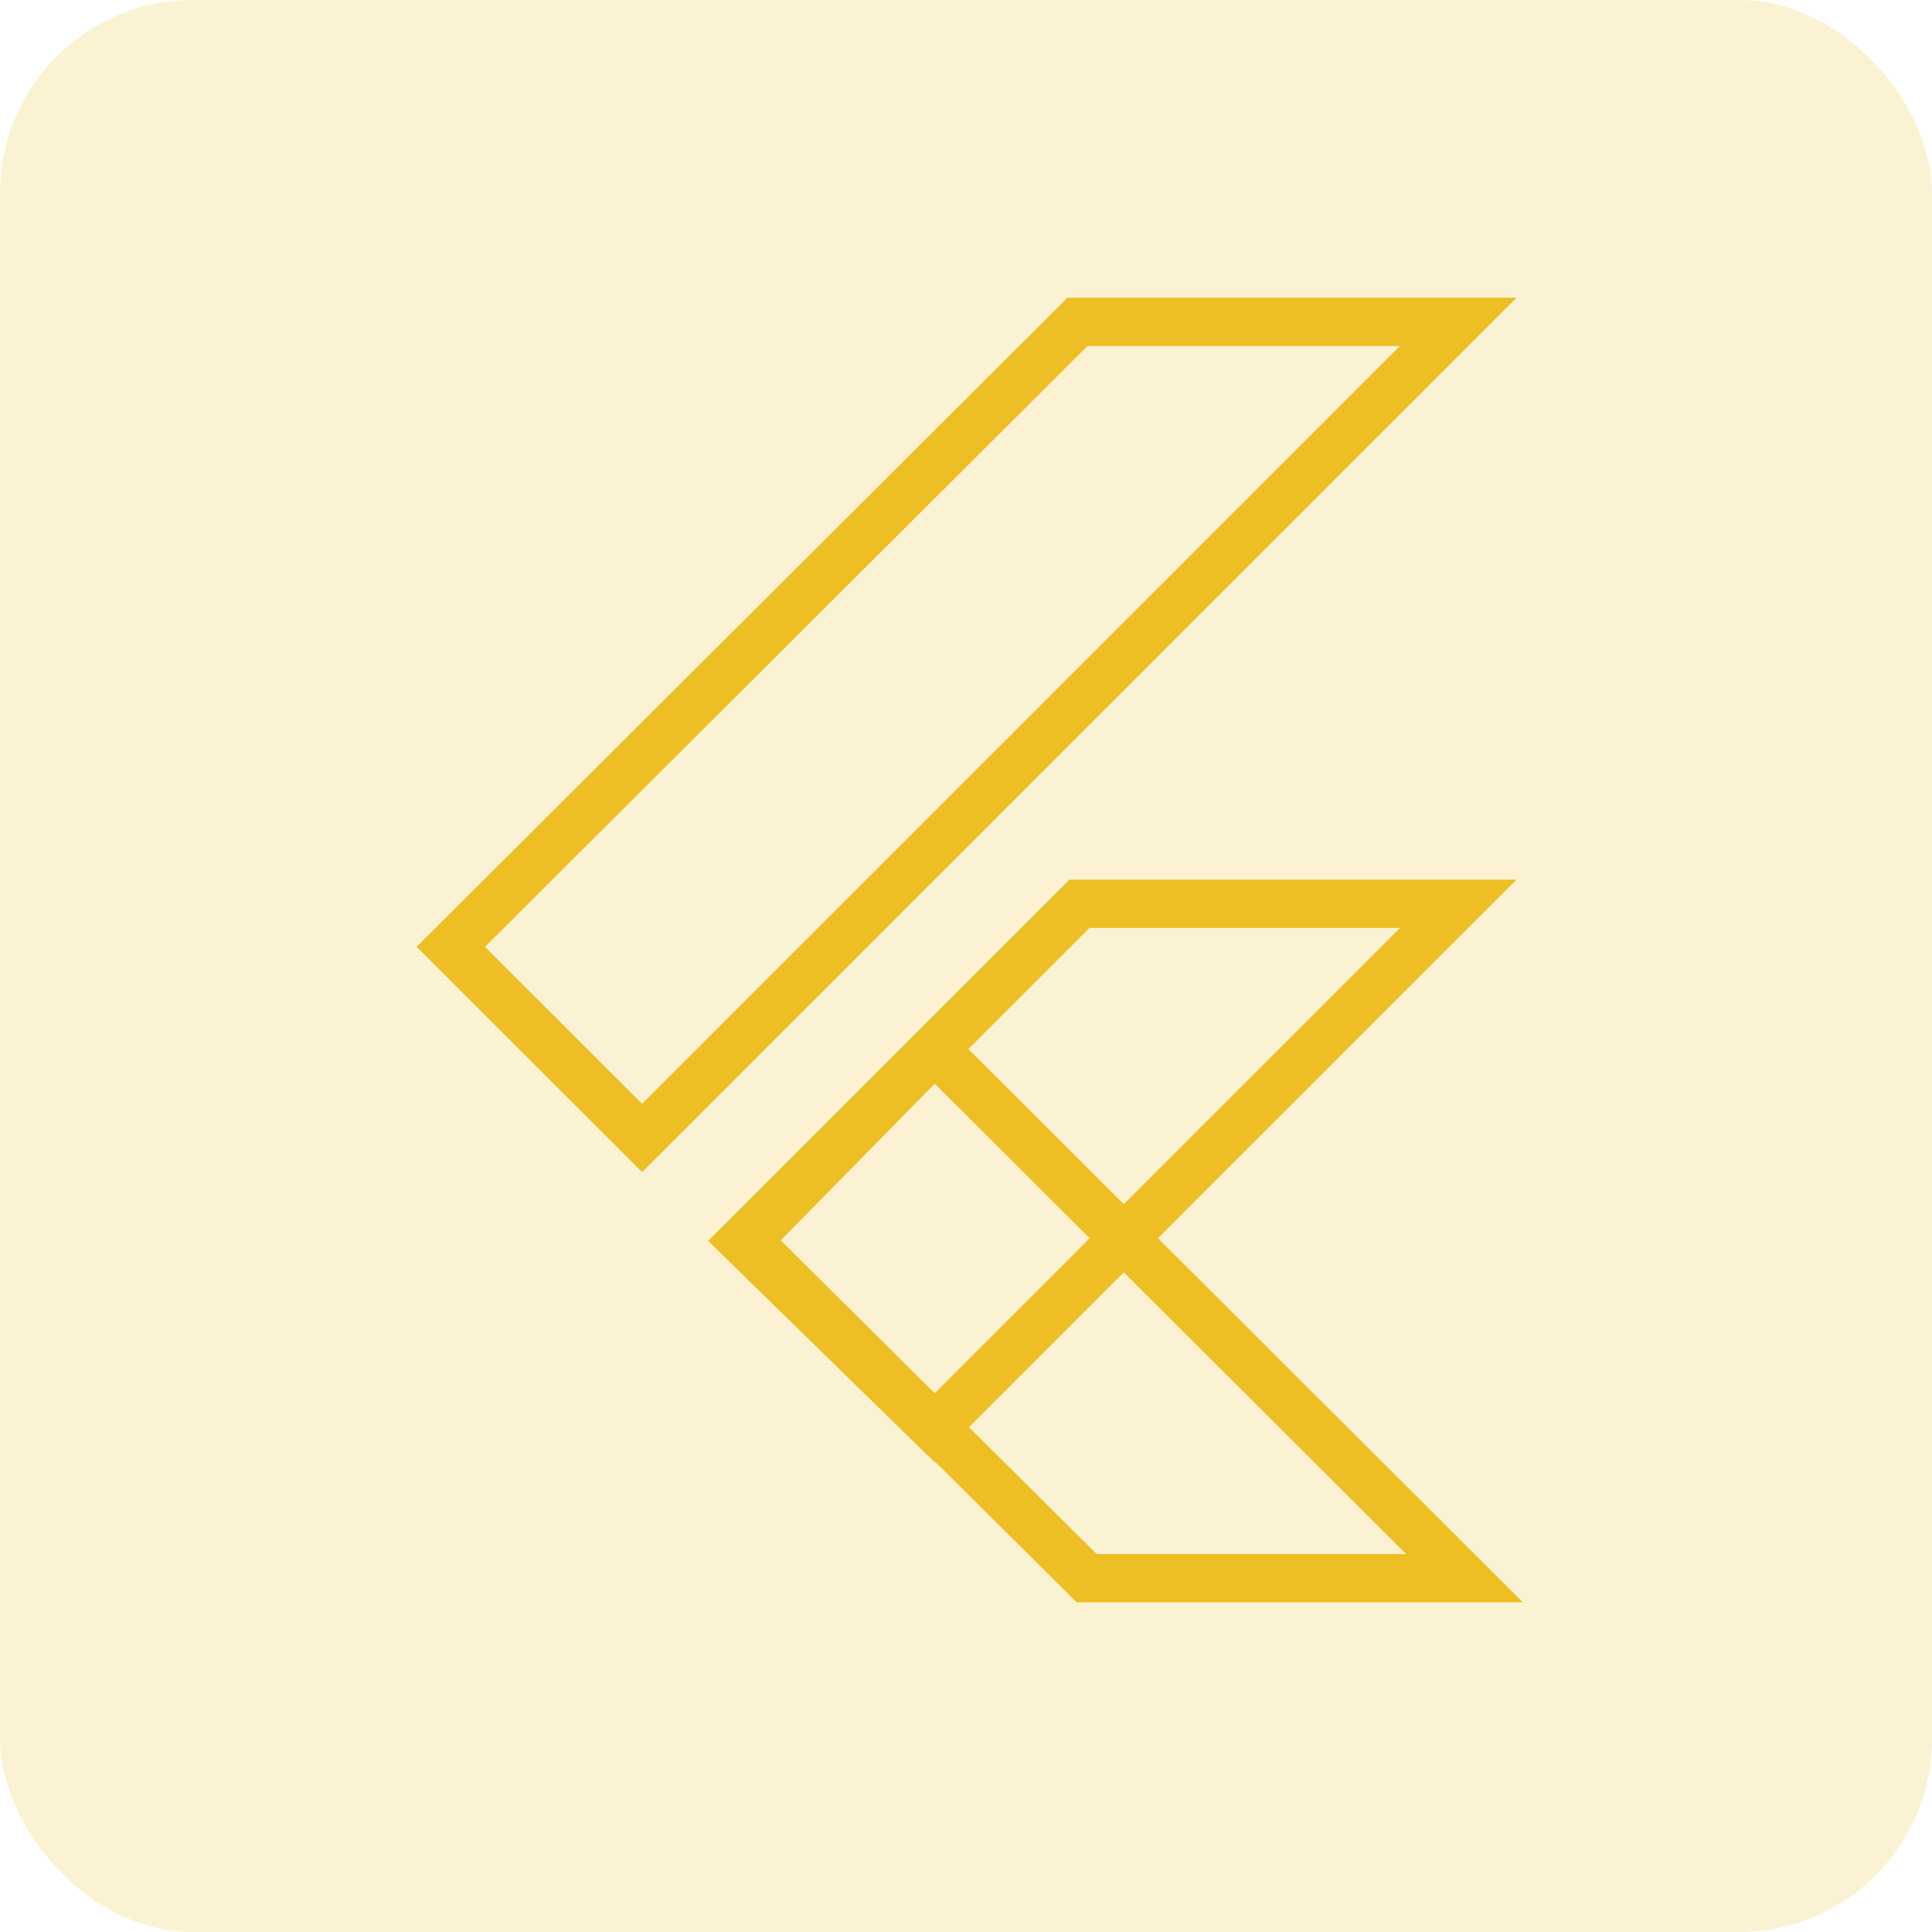
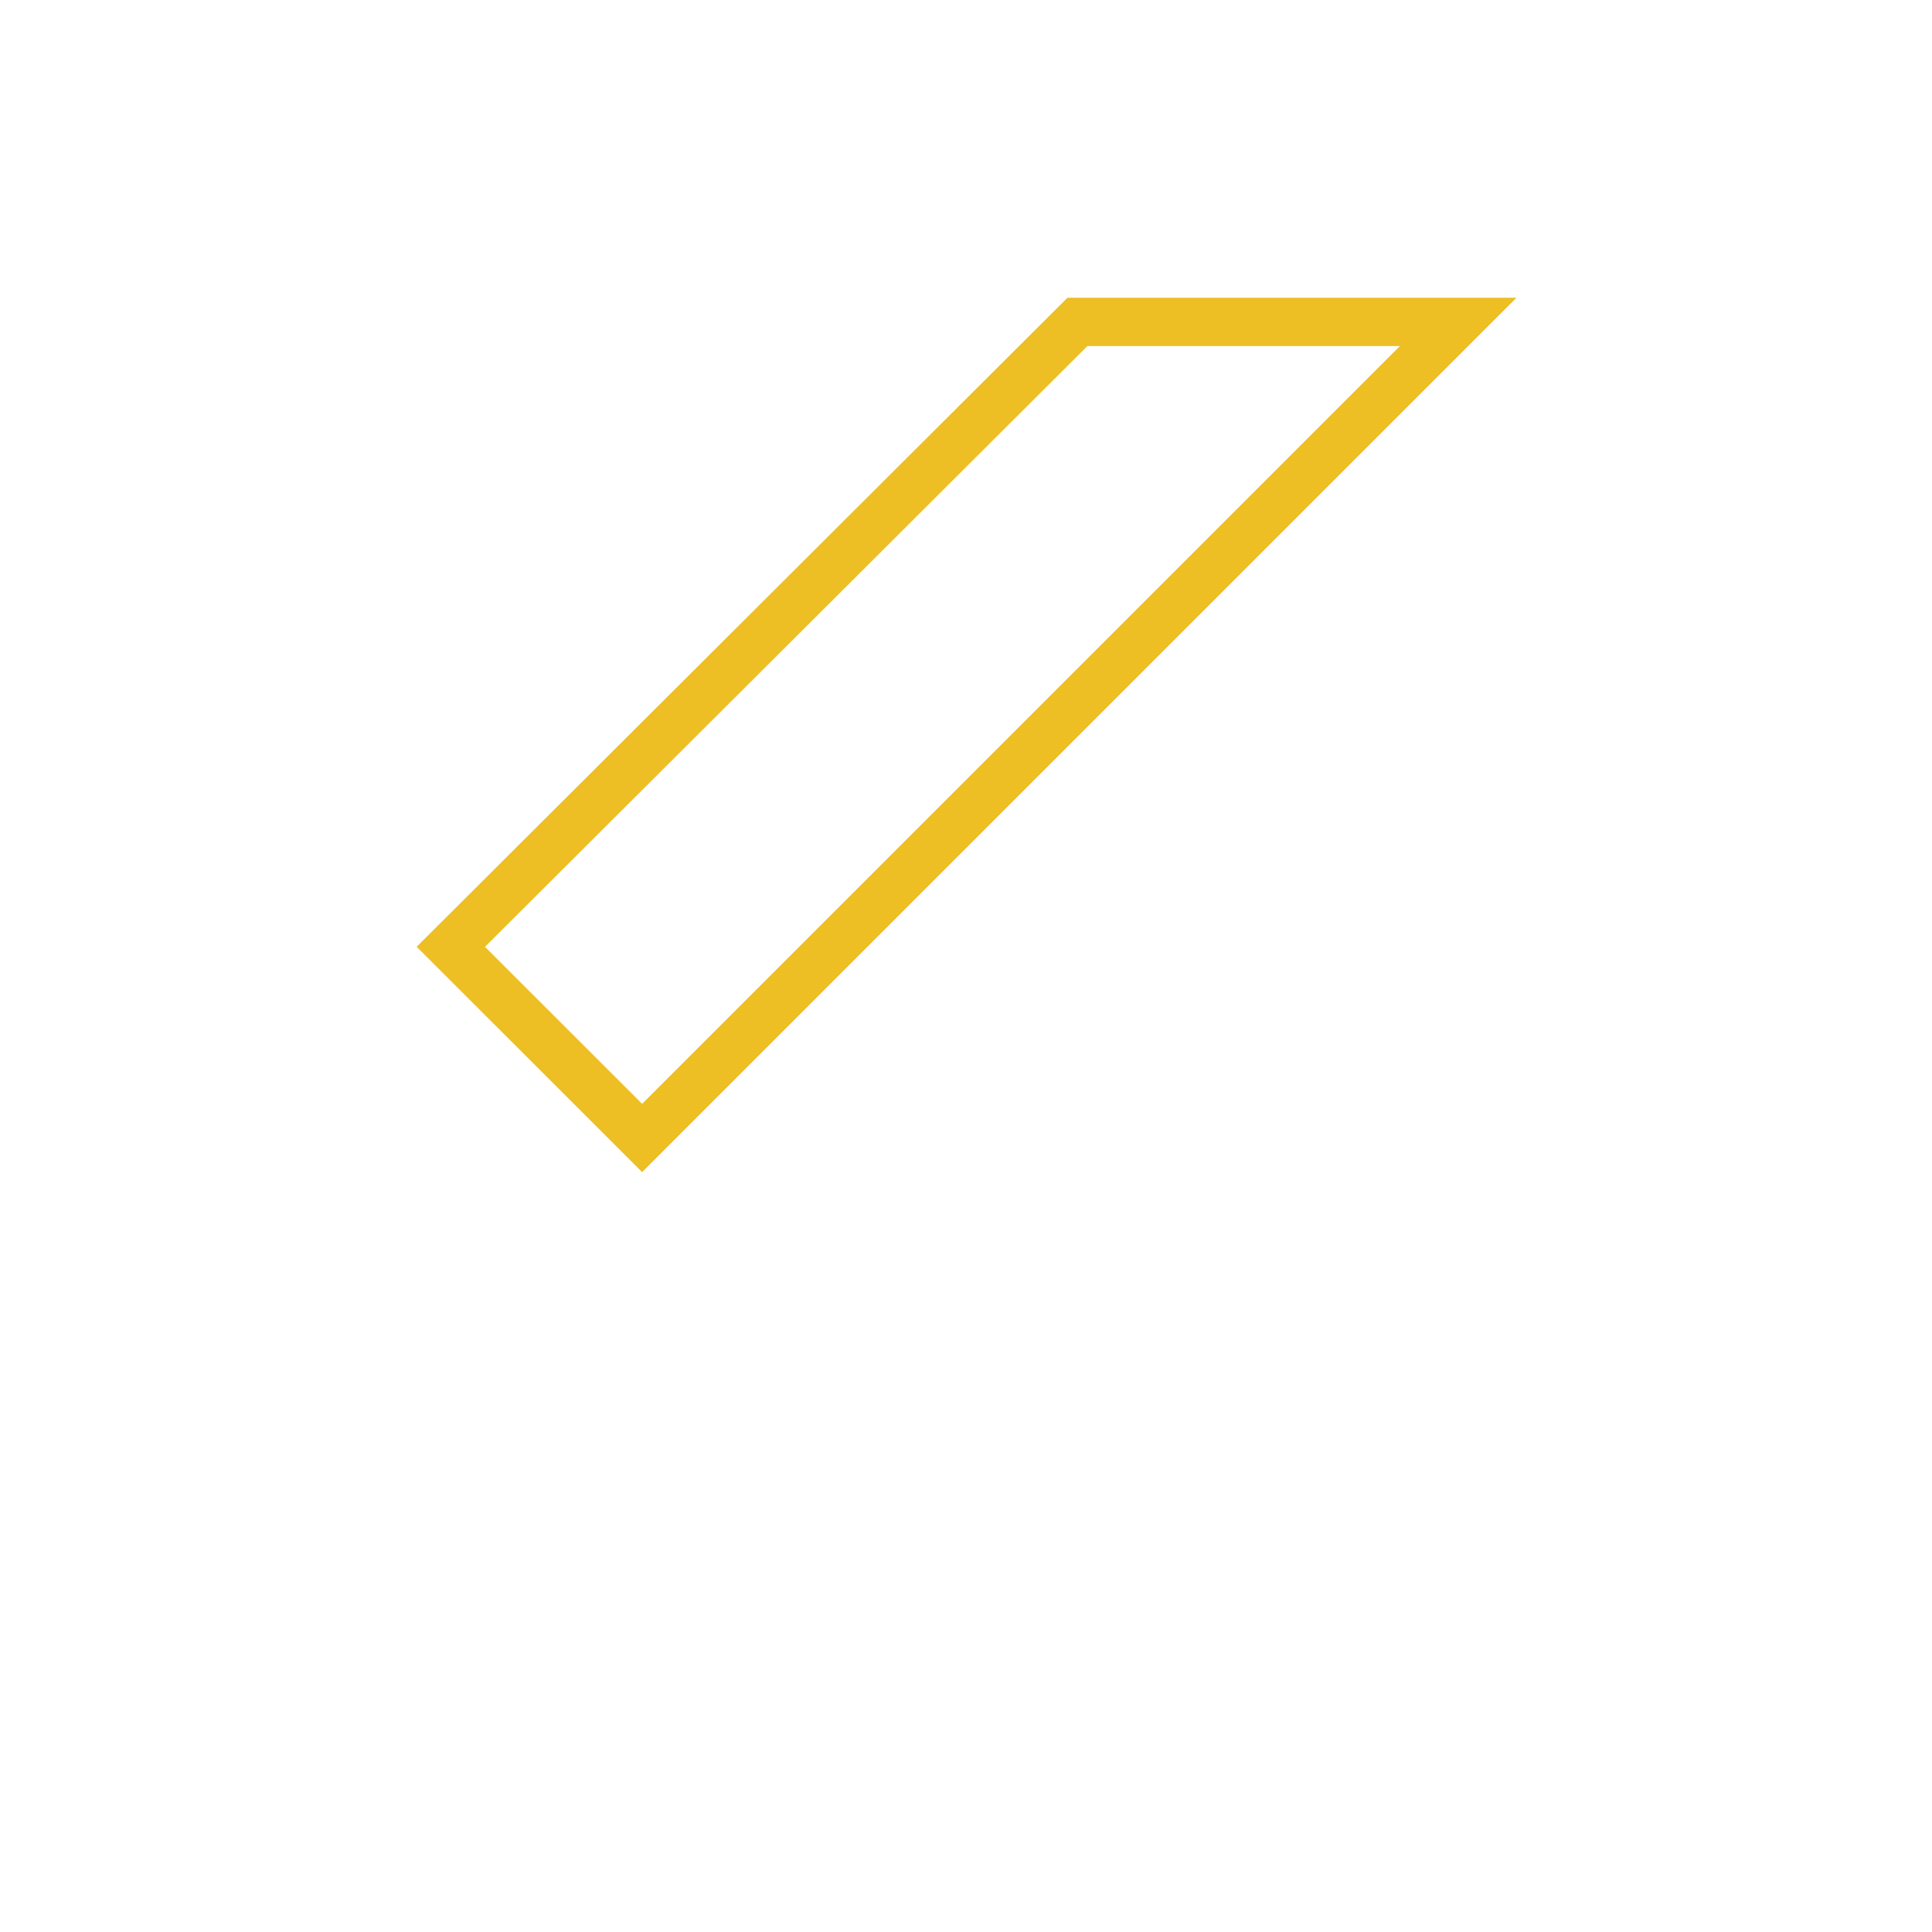
<svg xmlns="http://www.w3.org/2000/svg" width="60" height="60" viewBox="0 0 60 60">
  <g id="B2B_Mobile_App_ic_4" transform="translate(-319 -2641)">
    <g id="Startup_Consulting_ic_4" transform="translate(0 -18)">
      <g id="App_Development_ic_4">
        <g id="Kentico_Development_ic_4" transform="translate(0 100)">
          <g id="Typescript_development_ic_4">
            <g id="Hybrid_App_ic_4" transform="translate(0 -120)">
              <g id="Custom_App_Development_ic_4" transform="translate(0 50)">
                <g id="Smart_Contracts_ic_4">
                  <g id="Scala_Development_ic_4">
                    <g id="Progressive_Web_App_ic_4">
                      <g id="Quasar_Development_ic_4">
                        <g id="Legal_Website_ic_4" transform="translate(0 -26)">
                          <g id="Data_Migration_Services_ic_4">
                            <g id="Microsoft_Dynamics_365_ic_4" transform="translate(0 20)">
                              <g id="Ethereum_App_ic_4" transform="translate(0 -72)">
                                <g id="Data_Analytics_Services_ic_4" transform="translate(0 157)">
                                  <g id="Cloud_Native_Application_ic_4" transform="translate(0 -100)">
                                    <g id="Energy_Web_Development_ic_4">
                                      <g id="Defence_Website_ic_4" transform="translate(0 -56)">
                                        <g id="Clover_App_ic_4" transform="translate(0 90)">
                                          <g id="Chatbot_Development_ic_4">
                                            <g id="Telecom_Website_ic_4">
                                              <g id="Pharma_Website_ic_4" transform="translate(0 30)">
                                                <g id="Aerospace_App_ic_4" transform="translate(0 -80)">
                                                  <g id="Manufacturing_App_ic_4" transform="translate(0 -110)">
                                                    <g id="Tourism_App_ic_4" transform="translate(0 170)">
                                                      <g id="Agriculture_App_ic_4">
                                                        <g id="BFSI_Software_ic_4" transform="translate(0 60)">
                                                          <g id="NFT_Marketplace_ic_4">
                                                            <g id="IoT_App_ic_4">
                                                              <g id="Agile_Software_ic_4" transform="translate(0 -124)">
                                                                <g id="Marketplace_ic_4" transform="translate(0 -61)">
                                                                  <g id="Doctor_App_ic_4" transform="translate(0 114)">
                                                                    <g id="Symfony_ic_4" transform="translate(0 80)">
                                                                      <g id="Logistics_App_ic_4" transform="translate(0 -90)">
                                                                        <g id="Django_Development_ic_4" transform="translate(0 -60)">
                                                                          <g id="Retail_App_ic_4">
                                                                            <g id="Meteor_js_ic_4" transform="translate(0 90)">
                                                                              <g id="Bitcoin_Wallet_ic_4" data-name="Bitcoin Wallet_ic_4" transform="translate(0 20)">
                                                                                <g id="Mobile_App_Porting_ic_4" transform="translate(0 -52)">
                                                                                  <g id="Group_264226" data-name="Group 264226">
                                                                                    <g id="JavaScript_app_4" transform="translate(0 74)">
                                                                                      <g id="Group_264027" data-name="Group 264027" transform="translate(0 -140)">
                                                                                        <g id="Windows_App_ic_4">
                                                                                          <g id="Kotlin_app_ic_4" transform="translate(0 90)">
                                                                                            <g id="Native_App_ic_4">
                                                                                              <g id="Machine_Learning_ic_4" transform="translate(0 40)">
                                                                                                <g id="Artificial_Intelligence_ic_4">
                                                                                                  <g id="Golang_Development_ic_4" transform="translate(0 -140)">
                                                                                                    <g id="ibeacon_app_ic_4" transform="translate(0 130)">
                                                                                                      <g id="Virtual_Reality_App_ic_4" transform="translate(0 -40)">
                                                                                                        <g id="Group_249161" data-name="Group 249161" transform="translate(0 -130)">
                                                                                                          <g id="ic_support" transform="translate(319 2745)">
                                                                                                            <g id="Group_2776" data-name="Group 2776" transform="translate(0)">
-                                                                                                               <rect id="Rectangle_664" data-name="Rectangle 664" width="60" height="60" rx="6" fill="#ecbf24" opacity="0.2" />
-                                                                                                             </g>
+                                                                                                               </g>
                                                                                                          </g>
                                                                                                        </g>
                                                                                                      </g>
                                                                                                    </g>
                                                                                                  </g>
                                                                                                </g>
                                                                                              </g>
                                                                                            </g>
                                                                                          </g>
                                                                                        </g>
                                                                                      </g>
                                                                                    </g>
                                                                                  </g>
                                                                                </g>
                                                                              </g>
                                                                            </g>
                                                                          </g>
                                                                        </g>
                                                                      </g>
                                                                    </g>
                                                                  </g>
                                                                </g>
                                                              </g>
                                                            </g>
                                                          </g>
                                                        </g>
                                                      </g>
                                                    </g>
                                                  </g>
                                                </g>
                                              </g>
                                            </g>
                                          </g>
                                        </g>
                                      </g>
                                    </g>
                                  </g>
                                </g>
                              </g>
                            </g>
                          </g>
                        </g>
                      </g>
                    </g>
                  </g>
                </g>
              </g>
            </g>
          </g>
        </g>
      </g>
    </g>
    <g id="flutter-logo_1_" data-name="flutter-logo (1)" transform="translate(332.711 2650.777)">
-       <path id="Path_138793" data-name="Path 138793" d="M33.4,72.085,22.84,61.6l5.835-5.937L45.132,72.085Z" transform="translate(-13.362 -32.85)" fill="none" stroke="#edbf24" stroke-width="1.5" fill-rule="evenodd" />
      <g id="Group_311422" data-name="Group 311422" transform="translate(0.29 0.22)">
-         <path id="Path_138794" data-name="Path 138794" d="M22.52,55.034,32.984,44.57H44.747L28.469,60.848Z" transform="translate(-13.462 -26.499)" fill="none" stroke="#edbf24" stroke-width="1.5" fill-rule="evenodd" />
        <path id="Path_138795" data-name="Path 138795" d="M.29,19.627l5.941,5.937L31.575.22H19.75Z" transform="translate(-0.29 -0.22)" fill="none" stroke="#edbf24" stroke-width="1.5" fill-rule="evenodd" />
      </g>
    </g>
  </g>
</svg>